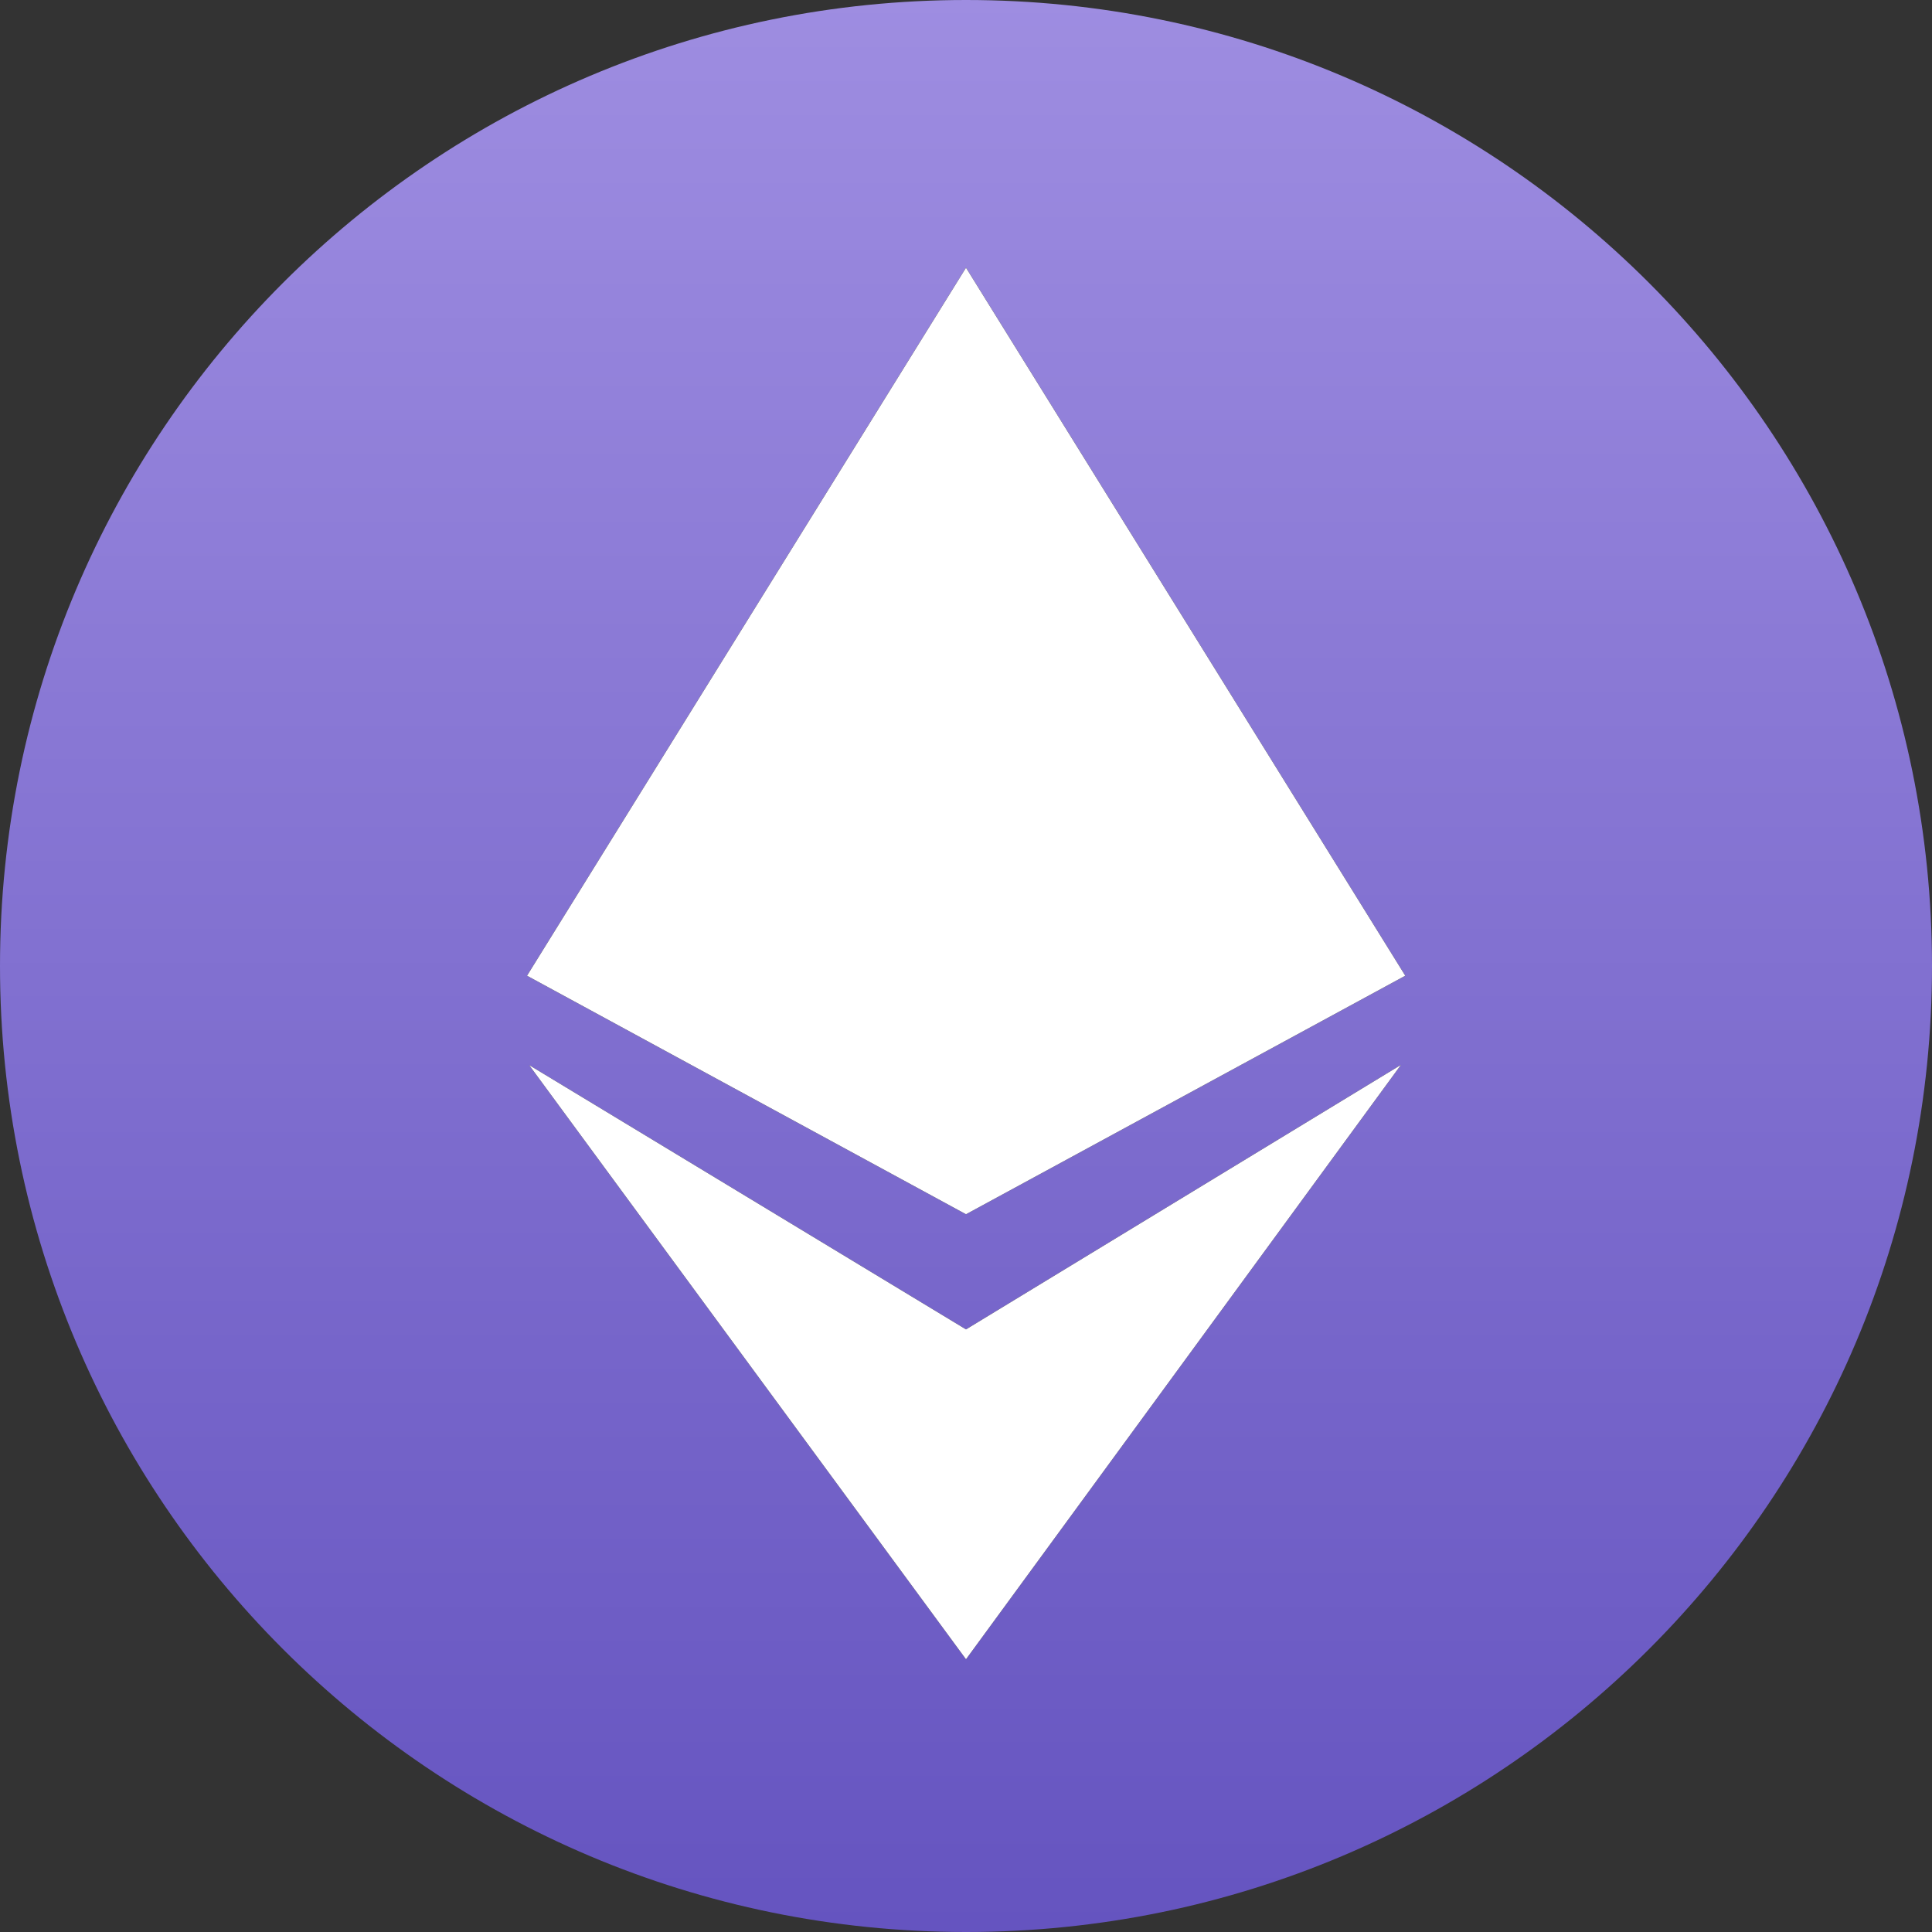
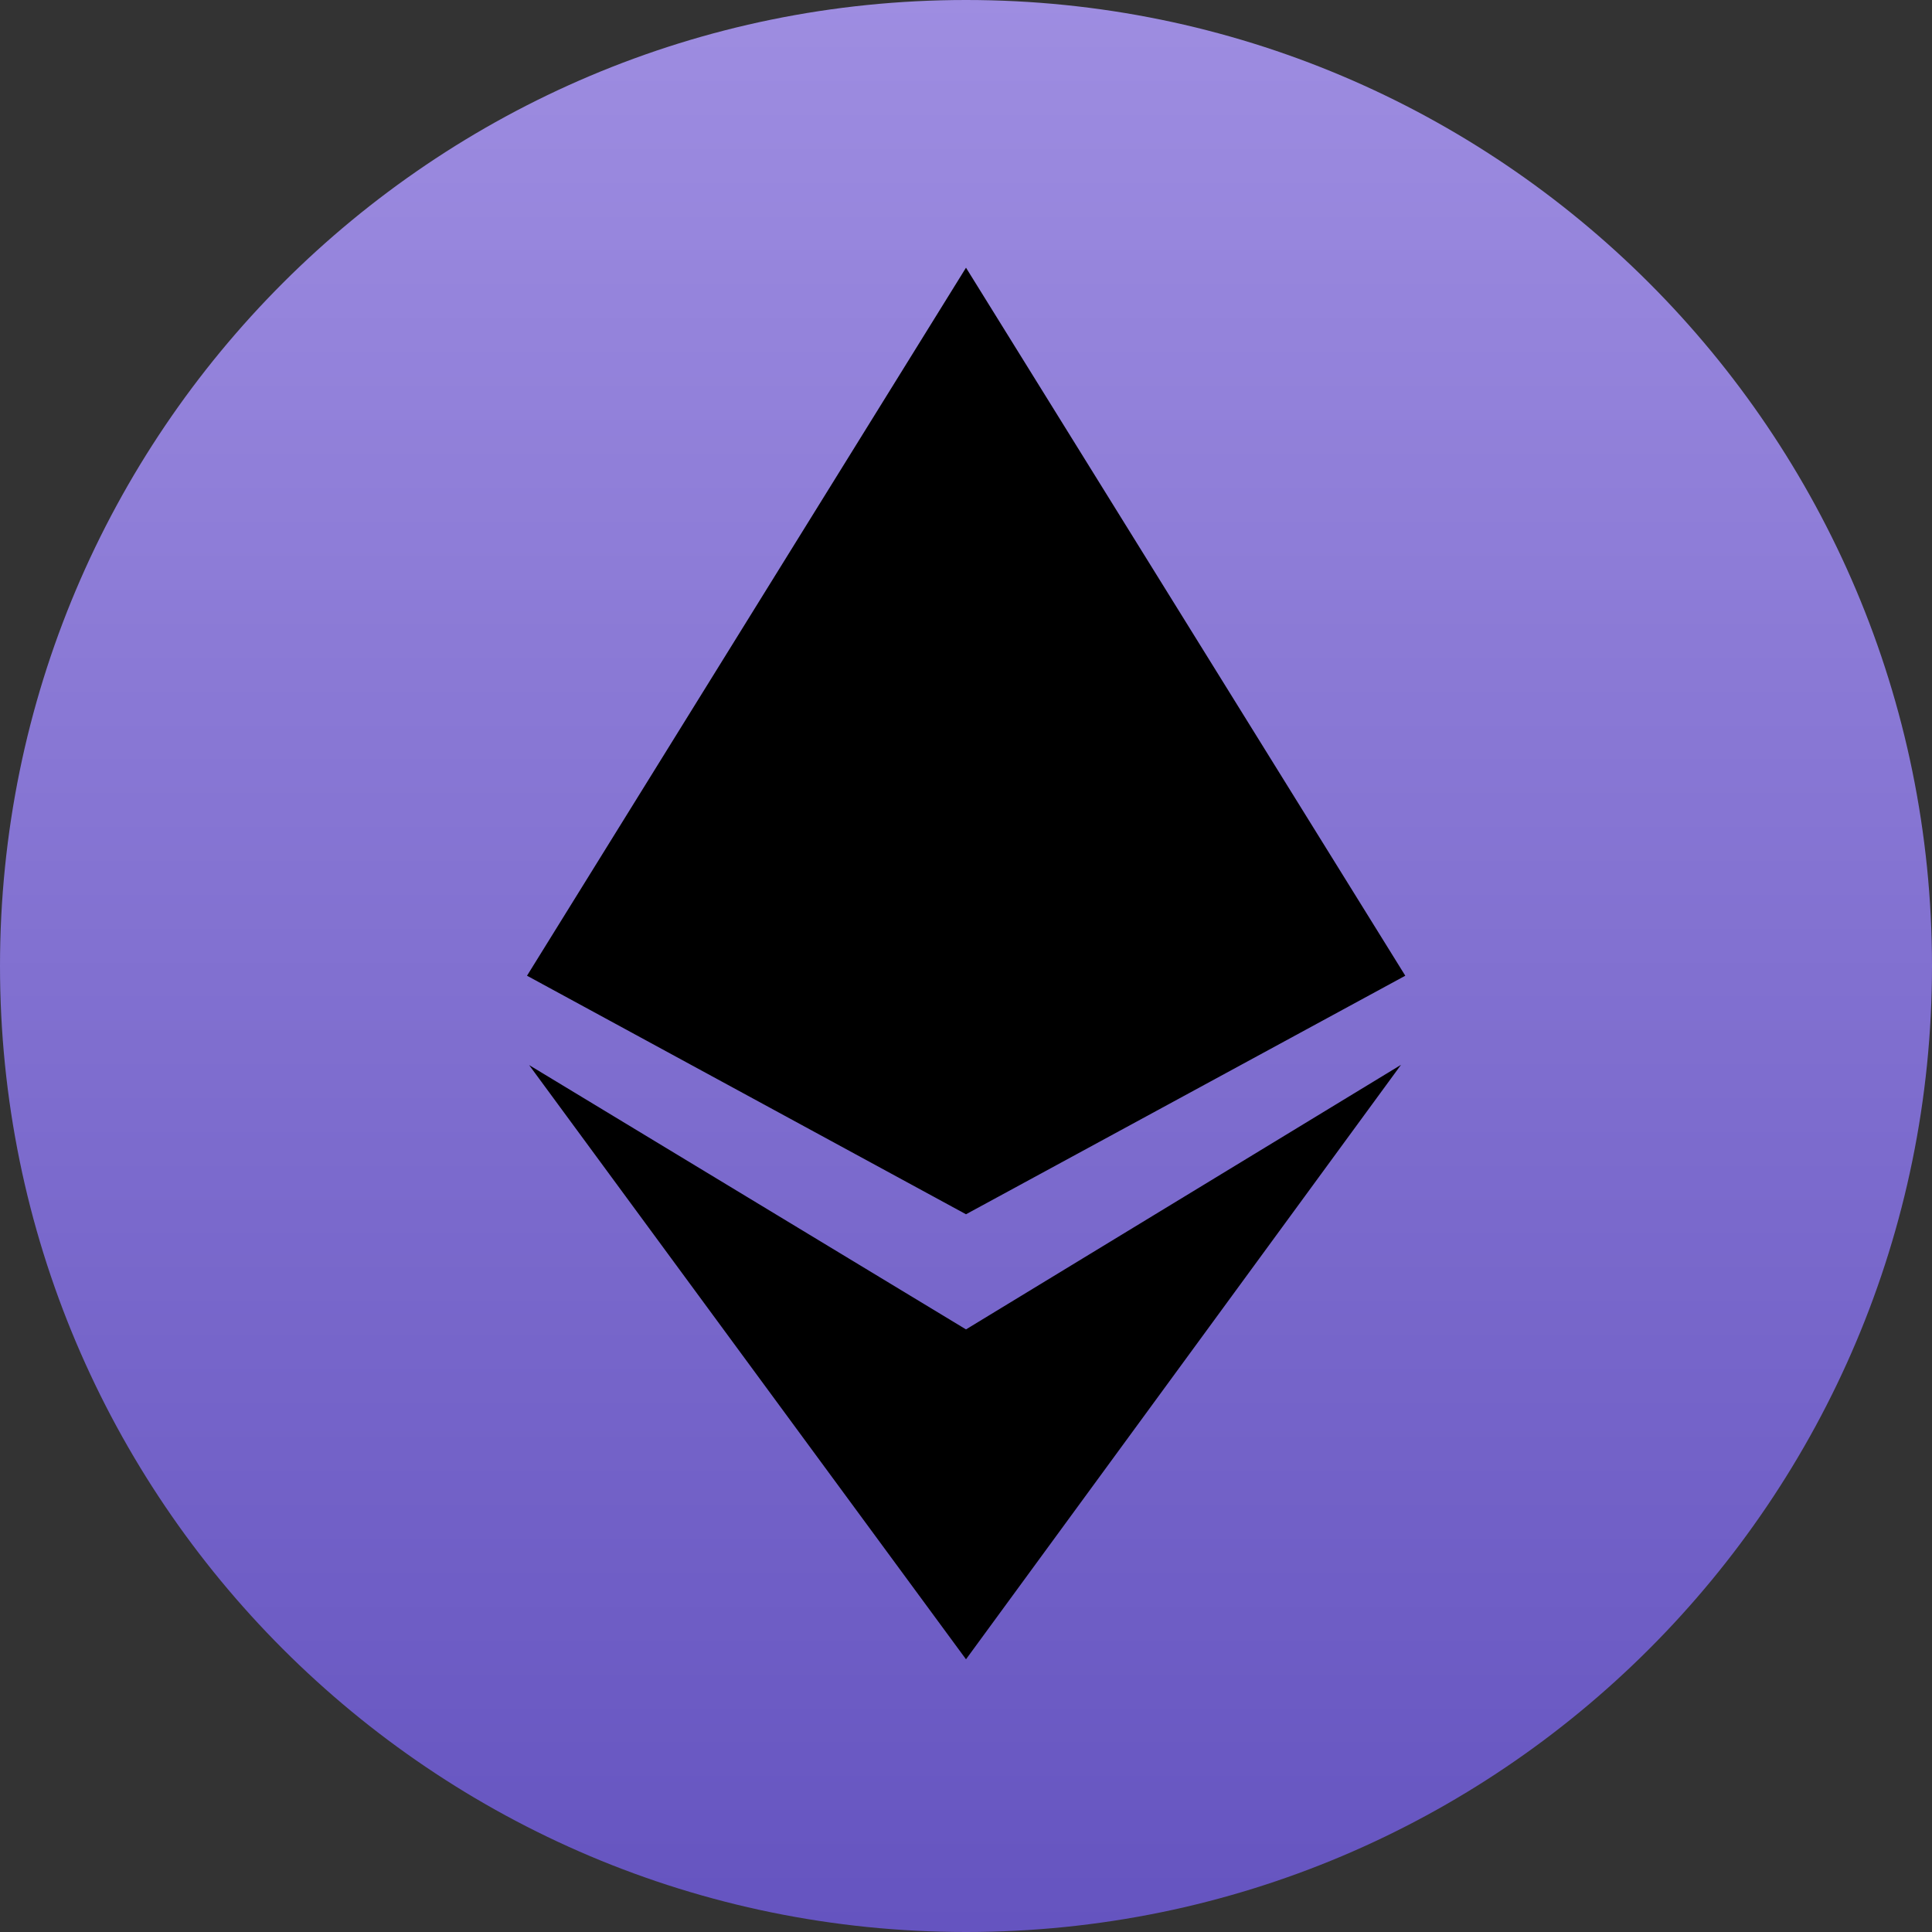
<svg xmlns="http://www.w3.org/2000/svg" width="32" height="32" viewBox="0 0 32 32" fill="none">
  <rect x="0" y="0" width="32" height="32" fill="#333333" stroke="none" />
  <g clip-path="url(#clip0_46_6582)">
    <path d="M16 32C24.837 32 32 24.837 32 16C32 7.163 24.837 0 16 0C7.163 0 0 7.163 0 16C0 24.837 7.163 32 16 32Z" fill="url(#paint0_linear_46_6582)" />
    <path fill-rule="evenodd" clip-rule="evenodd" d="M23.276 16.161L16 20.112L8.729 16.161L16 4.434L23.276 16.161ZM16 22.019L23.205 17.637L16 27.483L8.764 17.641L16 22.019Z" fill="black" />
-     <path fill-rule="evenodd" clip-rule="evenodd" d="M23.276 16.161L16 20.112L8.729 16.161L16 4.434L23.276 16.161ZM16 22.019L23.205 17.637L16 27.483L8.764 17.641L16 22.019Z" fill="white" />
  </g>
  <defs>
    <linearGradient id="paint0_linear_46_6582" x1="16.008" y1="-0.061" x2="16.008" y2="31.947" gradientUnits="userSpaceOnUse">
      <stop stop-color="#9E8DE1" />
      <stop offset="1" stop-color="#6554C0" />
    </linearGradient>
    <clipPath id="clip0_46_6582">
      <rect width="32" height="32" fill="white" />
    </clipPath>
  </defs>
</svg>